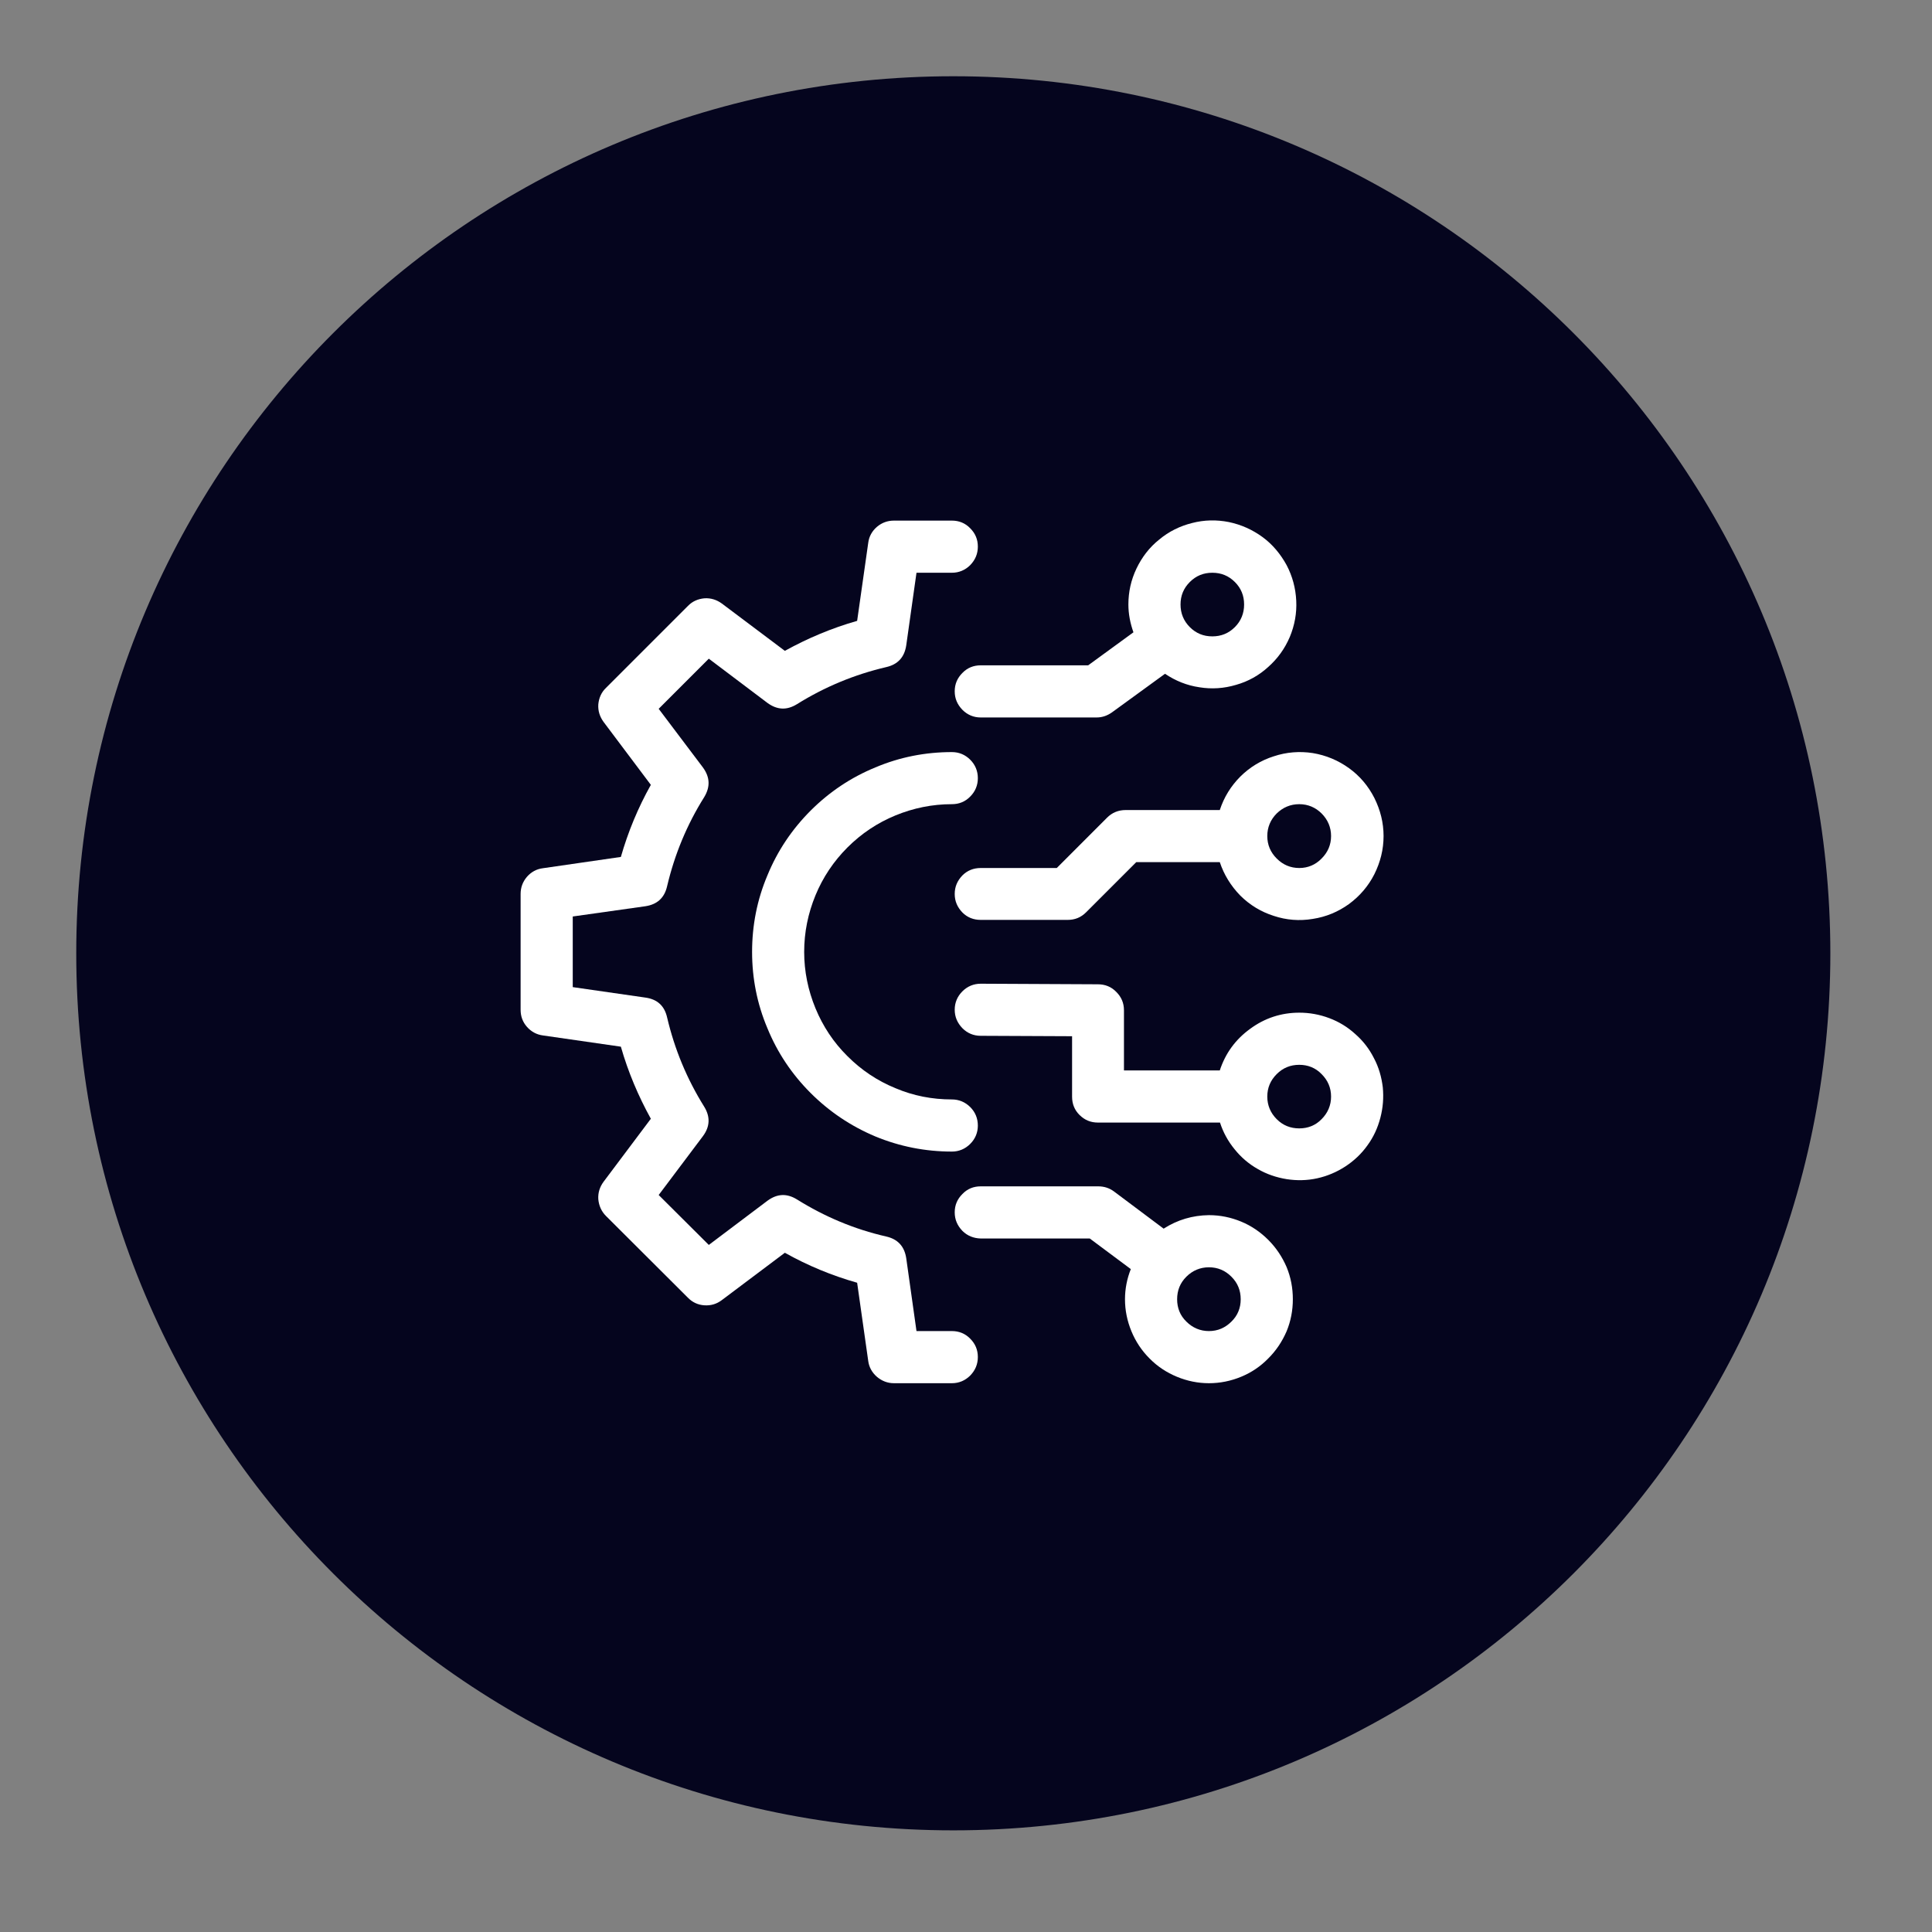
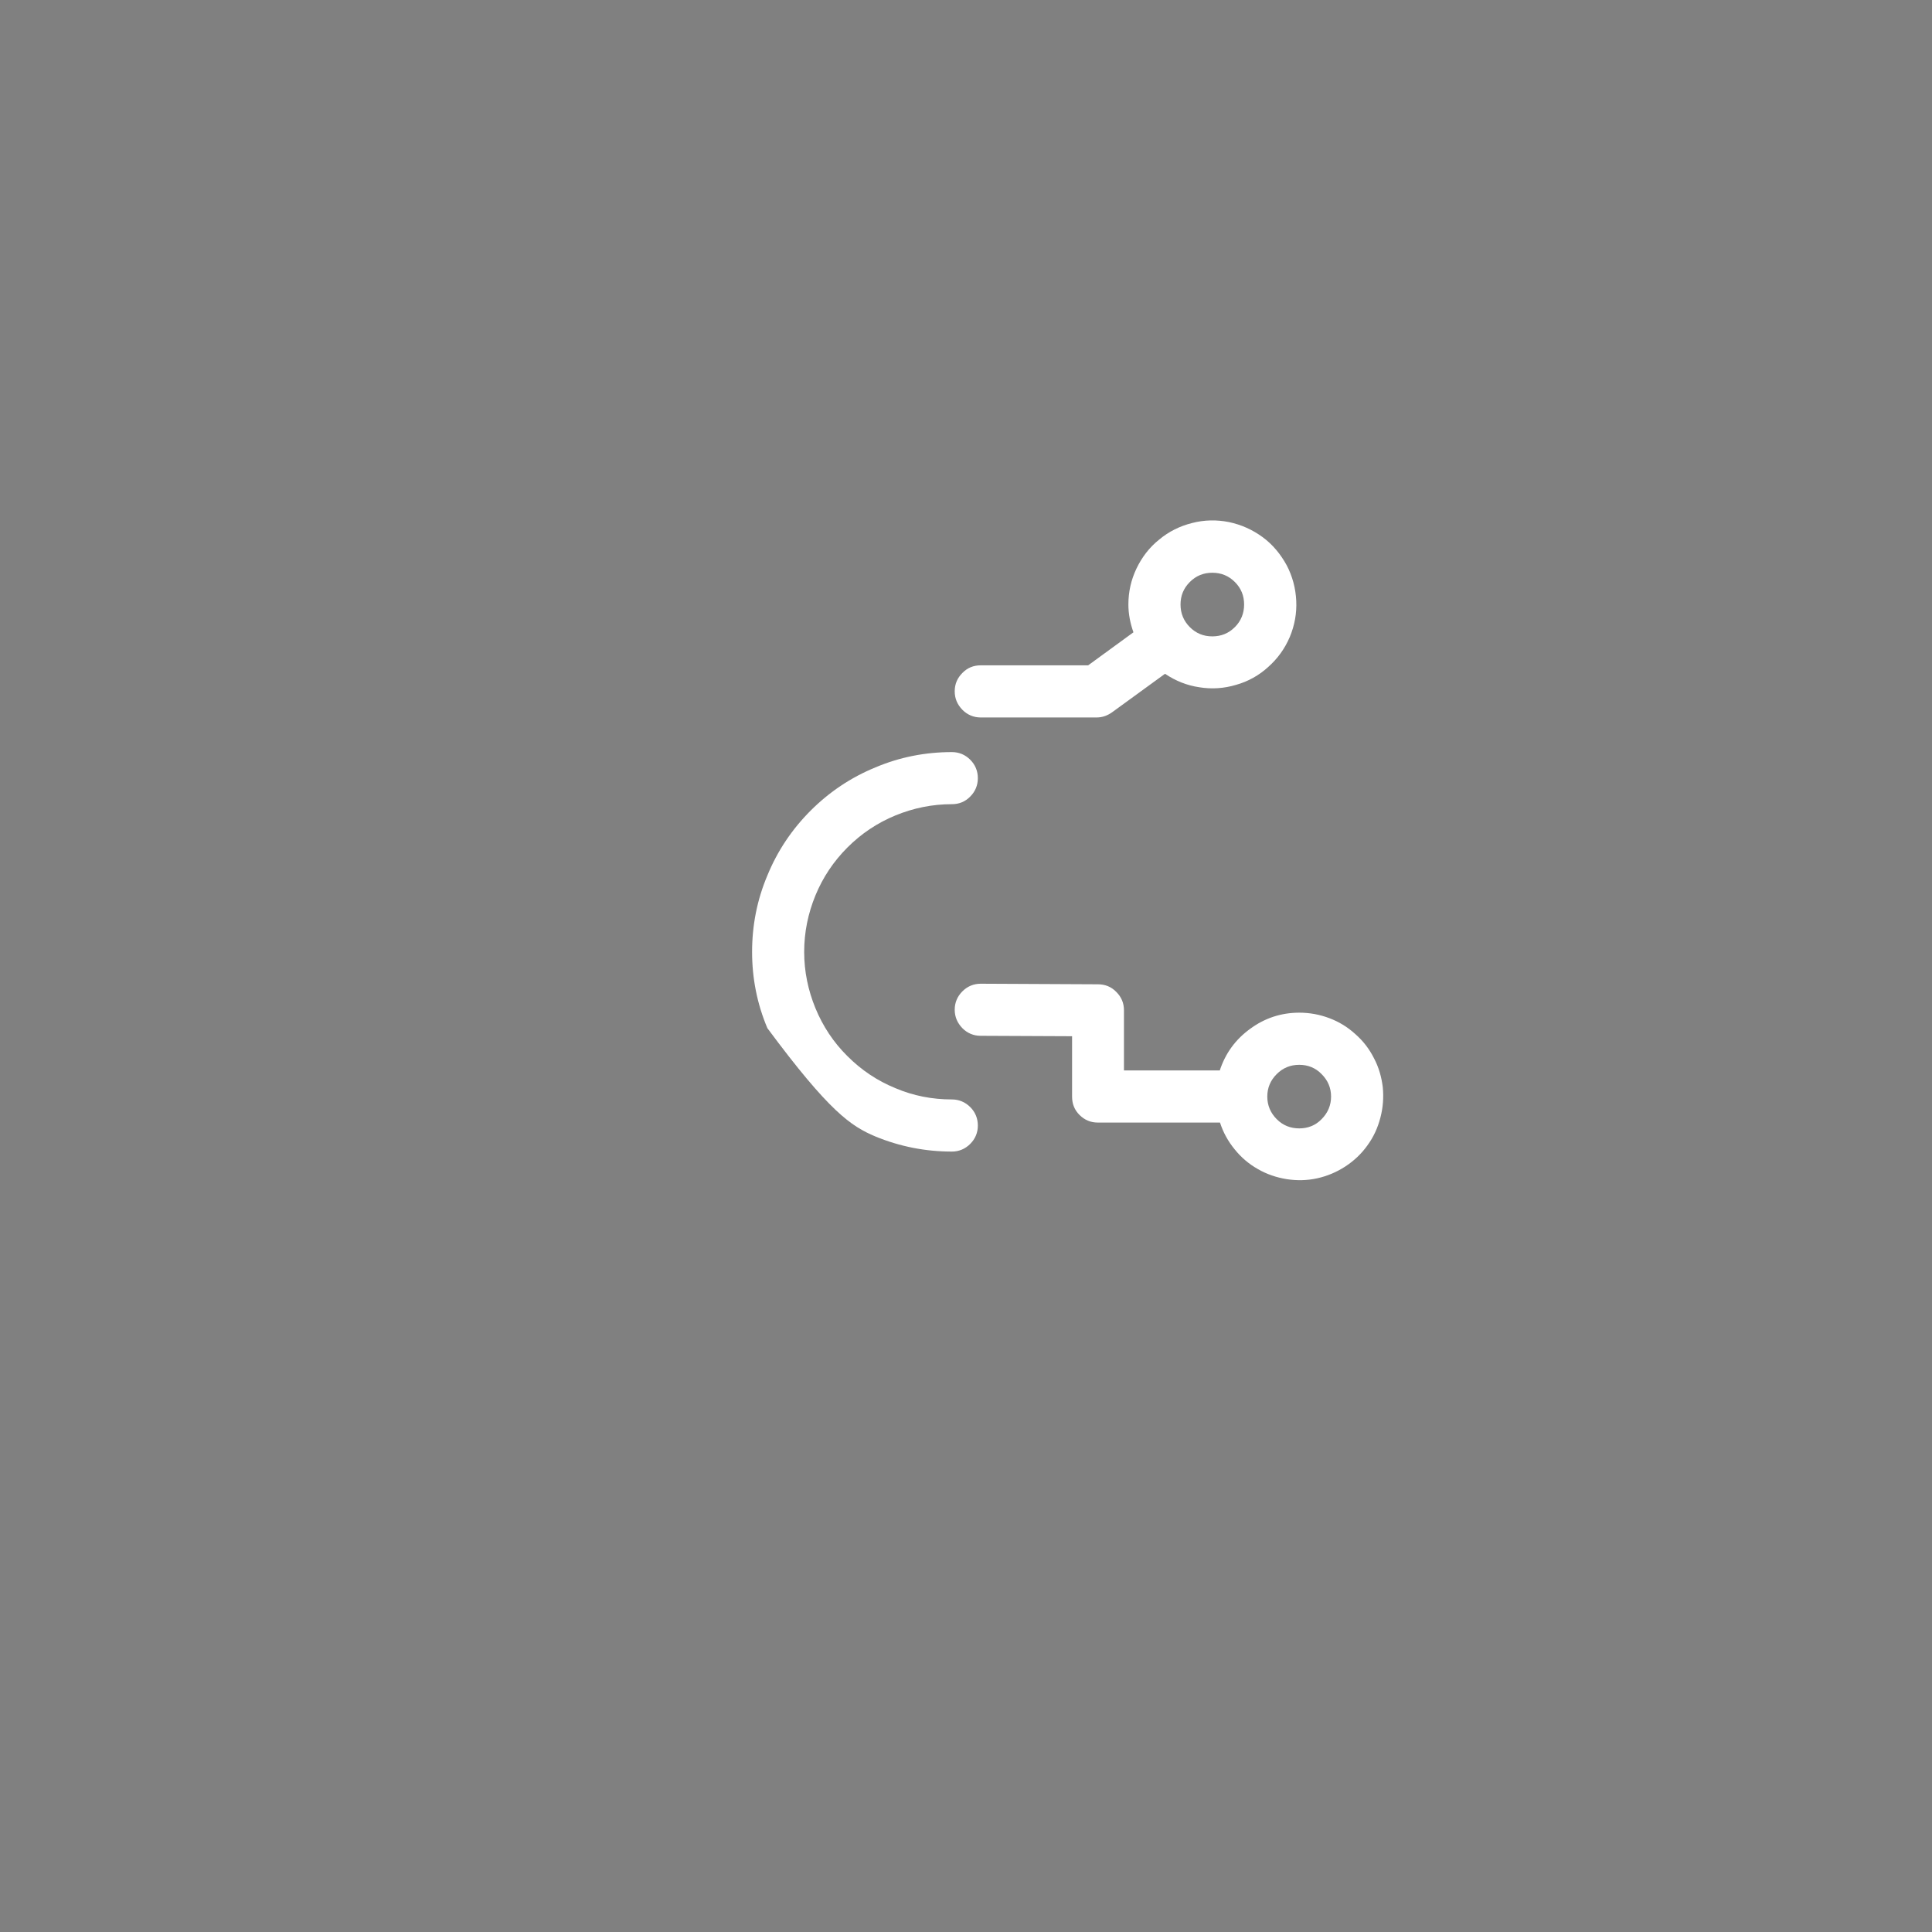
<svg xmlns="http://www.w3.org/2000/svg" width="50" zoomAndPan="magnify" viewBox="0 0 37.5 37.5" height="50" preserveAspectRatio="xMidYMid meet" version="1.0">
  <rect x="0" y="0" width="37.5" height="37.5" fill="#808080" stroke="none" />
  <defs>
    <clipPath id="7d66996ff6">
      <path d="M 1.48 1.48 L 35.527 1.48 L 35.527 35.527 L 1.48 35.527 Z M 1.48 1.48 " clip-rule="nonzero" />
    </clipPath>
    <clipPath id="4c68a8031f">
      <path d="M 18.504 1.48 C 9.102 1.48 1.48 9.102 1.48 18.504 C 1.48 27.906 9.102 35.527 18.504 35.527 C 27.906 35.527 35.527 27.906 35.527 18.504 C 35.527 9.102 27.906 1.48 18.504 1.48 Z M 18.504 1.48 " clip-rule="nonzero" />
    </clipPath>
    <clipPath id="e1659476cd">
-       <path d="M 0.48 0.48 L 34.527 0.48 L 34.527 34.527 L 0.48 34.527 Z M 0.48 0.48 " clip-rule="nonzero" />
-     </clipPath>
+       </clipPath>
    <clipPath id="9186f781c5">
      <path d="M 17.504 0.48 C 8.102 0.48 0.48 8.102 0.48 17.504 C 0.48 26.906 8.102 34.527 17.504 34.527 C 26.906 34.527 34.527 26.906 34.527 17.504 C 34.527 8.102 26.906 0.48 17.504 0.48 Z M 17.504 0.48 " clip-rule="nonzero" />
    </clipPath>
    <clipPath id="50afa90627">
      <rect x="0" width="35" y="0" height="35" />
    </clipPath>
  </defs>
  <g clip-path="url(#7d66996ff6)">
    <g clip-path="url(#4c68a8031f)">
      <g transform="matrix(1, 0, 0, 1, 1, 1)">
        <g clip-path="url(#50afa90627)">
          <g clip-path="url(#e1659476cd)">
            <g clip-path="url(#9186f781c5)">
              <path fill="#05051e" d="M 0.48 0.48 L 34.527 0.48 L 34.527 34.527 L 0.48 34.527 Z M 0.48 0.48 " fill-opacity="1" fill-rule="nonzero" />
            </g>
          </g>
        </g>
      </g>
    </g>
  </g>
-   <path fill="#ffffff" d="M 23.676 15.723 L 21.848 15.723 C 21.707 15.723 21.586 15.773 21.488 15.871 L 20.512 16.848 L 19.035 16.848 C 18.898 16.848 18.777 16.895 18.68 16.992 C 18.582 17.094 18.531 17.211 18.531 17.352 C 18.531 17.492 18.582 17.609 18.68 17.711 C 18.777 17.809 18.898 17.855 19.035 17.855 L 20.723 17.855 C 20.863 17.855 20.98 17.809 21.082 17.707 L 22.055 16.734 L 23.676 16.734 C 23.758 16.98 23.891 17.195 24.074 17.383 C 24.258 17.566 24.477 17.699 24.723 17.777 C 24.969 17.859 25.223 17.879 25.48 17.836 C 25.738 17.797 25.973 17.699 26.184 17.547 C 26.395 17.391 26.559 17.199 26.676 16.969 C 26.793 16.734 26.855 16.488 26.855 16.227 C 26.855 15.969 26.793 15.723 26.676 15.488 C 26.559 15.258 26.395 15.062 26.184 14.91 C 25.973 14.758 25.738 14.66 25.48 14.617 C 25.223 14.578 24.969 14.598 24.723 14.68 C 24.477 14.758 24.258 14.891 24.074 15.074 C 23.891 15.258 23.758 15.473 23.676 15.723 Z M 25.219 15.609 C 25.387 15.609 25.535 15.672 25.652 15.789 C 25.773 15.91 25.836 16.059 25.836 16.227 C 25.836 16.398 25.773 16.543 25.652 16.664 C 25.535 16.785 25.387 16.848 25.219 16.848 C 25.047 16.848 24.902 16.785 24.781 16.664 C 24.66 16.543 24.598 16.398 24.598 16.227 C 24.598 16.059 24.66 15.91 24.781 15.789 C 24.902 15.672 25.047 15.609 25.219 15.609 Z M 25.219 15.609 " fill-opacity="1" fill-rule="nonzero" />
  <path fill="#ffffff" d="M 25.219 19.656 C 24.867 19.656 24.547 19.762 24.266 19.969 C 23.98 20.176 23.785 20.445 23.676 20.777 L 21.816 20.777 L 21.816 19.609 C 21.816 19.469 21.766 19.352 21.668 19.254 C 21.57 19.152 21.449 19.105 21.309 19.105 L 19.035 19.094 C 18.898 19.094 18.777 19.145 18.68 19.242 C 18.582 19.34 18.531 19.461 18.531 19.598 C 18.531 19.738 18.582 19.855 18.68 19.957 C 18.777 20.055 18.898 20.105 19.035 20.105 L 20.809 20.113 L 20.809 21.285 C 20.809 21.426 20.855 21.543 20.953 21.641 C 21.055 21.742 21.172 21.789 21.312 21.789 L 23.68 21.789 C 23.742 21.98 23.836 22.152 23.965 22.309 C 24.09 22.465 24.242 22.594 24.414 22.691 C 24.59 22.793 24.777 22.855 24.973 22.887 C 25.172 22.918 25.371 22.914 25.566 22.871 C 25.762 22.828 25.945 22.75 26.113 22.641 C 26.281 22.531 26.426 22.395 26.543 22.23 C 26.66 22.07 26.742 21.891 26.793 21.695 C 26.844 21.5 26.859 21.305 26.84 21.105 C 26.816 20.906 26.762 20.715 26.668 20.539 C 26.578 20.359 26.457 20.203 26.305 20.07 C 26.156 19.934 25.988 19.832 25.801 19.762 C 25.613 19.691 25.418 19.656 25.219 19.656 Z M 25.219 21.902 C 25.047 21.902 24.902 21.844 24.781 21.723 C 24.66 21.602 24.598 21.453 24.598 21.285 C 24.598 21.113 24.66 20.969 24.781 20.848 C 24.902 20.727 25.047 20.668 25.219 20.668 C 25.387 20.668 25.535 20.727 25.652 20.848 C 25.773 20.969 25.836 21.113 25.836 21.285 C 25.836 21.453 25.773 21.602 25.652 21.723 C 25.535 21.844 25.387 21.902 25.219 21.902 Z M 25.219 21.902 " fill-opacity="1" fill-rule="nonzero" />
-   <path fill="#ffffff" d="M 23.465 23.586 C 23.148 23.59 22.855 23.676 22.586 23.848 L 21.621 23.125 C 21.531 23.059 21.43 23.027 21.316 23.027 L 19.035 23.027 C 18.898 23.027 18.777 23.074 18.68 23.176 C 18.582 23.273 18.531 23.391 18.531 23.531 C 18.531 23.672 18.582 23.789 18.68 23.891 C 18.777 23.988 18.898 24.035 19.035 24.039 L 21.152 24.039 L 21.949 24.633 C 21.875 24.82 21.836 25.016 21.836 25.219 C 21.836 25.434 21.879 25.641 21.961 25.84 C 22.043 26.039 22.16 26.215 22.312 26.367 C 22.465 26.523 22.645 26.641 22.844 26.723 C 23.043 26.805 23.25 26.848 23.465 26.848 C 23.684 26.848 23.891 26.805 24.09 26.723 C 24.289 26.641 24.465 26.523 24.617 26.367 C 24.77 26.215 24.887 26.039 24.973 25.84 C 25.055 25.641 25.094 25.434 25.094 25.219 C 25.094 25 25.055 24.793 24.973 24.594 C 24.887 24.395 24.77 24.219 24.617 24.066 C 24.465 23.914 24.289 23.793 24.09 23.711 C 23.891 23.629 23.684 23.586 23.465 23.586 Z M 23.465 25.836 C 23.297 25.836 23.148 25.773 23.027 25.652 C 22.906 25.535 22.848 25.387 22.848 25.219 C 22.848 25.047 22.906 24.902 23.027 24.781 C 23.148 24.66 23.297 24.598 23.465 24.598 C 23.637 24.598 23.781 24.66 23.902 24.781 C 24.023 24.902 24.082 25.047 24.082 25.219 C 24.082 25.387 24.023 25.535 23.902 25.652 C 23.781 25.773 23.637 25.836 23.465 25.836 Z M 23.465 25.836 " fill-opacity="1" fill-rule="nonzero" />
  <path fill="#ffffff" d="M 18.531 13.418 C 18.531 13.559 18.582 13.676 18.68 13.777 C 18.777 13.875 18.898 13.926 19.035 13.926 L 21.285 13.926 C 21.395 13.926 21.492 13.891 21.582 13.828 L 22.613 13.078 C 22.816 13.215 23.039 13.305 23.281 13.34 C 23.52 13.379 23.758 13.363 23.992 13.293 C 24.227 13.227 24.438 13.109 24.617 12.945 C 24.801 12.781 24.938 12.59 25.035 12.363 C 25.129 12.137 25.172 11.902 25.16 11.66 C 25.148 11.414 25.086 11.184 24.973 10.969 C 24.855 10.754 24.703 10.57 24.508 10.426 C 24.309 10.281 24.094 10.184 23.852 10.133 C 23.613 10.086 23.375 10.09 23.137 10.152 C 22.902 10.211 22.688 10.316 22.5 10.473 C 22.309 10.625 22.164 10.816 22.059 11.035 C 21.953 11.258 21.902 11.488 21.902 11.734 C 21.902 11.918 21.938 12.098 22 12.273 L 21.121 12.914 L 19.035 12.914 C 18.898 12.914 18.777 12.961 18.68 13.062 C 18.582 13.16 18.531 13.277 18.531 13.418 Z M 23.531 11.117 C 23.703 11.117 23.848 11.176 23.969 11.297 C 24.09 11.418 24.148 11.562 24.148 11.734 C 24.148 11.902 24.09 12.051 23.969 12.172 C 23.848 12.293 23.703 12.352 23.531 12.352 C 23.359 12.352 23.215 12.293 23.094 12.172 C 22.973 12.051 22.914 11.902 22.914 11.734 C 22.914 11.562 22.973 11.418 23.094 11.297 C 23.215 11.176 23.359 11.117 23.531 11.117 Z M 23.531 11.117 " fill-opacity="1" fill-rule="nonzero" />
-   <path fill="#ffffff" d="M 18.477 25.836 L 17.789 25.836 L 17.59 24.422 C 17.555 24.191 17.426 24.051 17.199 24 C 16.582 23.859 16.008 23.617 15.469 23.281 C 15.273 23.16 15.086 23.168 14.898 23.305 L 13.758 24.164 L 12.785 23.195 L 13.645 22.051 C 13.781 21.867 13.789 21.676 13.668 21.48 C 13.332 20.941 13.094 20.367 12.949 19.75 C 12.898 19.523 12.758 19.395 12.527 19.363 L 11.117 19.16 L 11.117 17.789 L 12.527 17.59 C 12.758 17.555 12.898 17.426 12.949 17.199 C 13.094 16.586 13.332 16.008 13.668 15.473 C 13.789 15.273 13.781 15.086 13.645 14.898 L 12.785 13.758 L 13.758 12.785 L 14.898 13.645 C 15.086 13.781 15.273 13.789 15.469 13.668 C 16.008 13.332 16.582 13.094 17.199 12.949 C 17.426 12.898 17.555 12.758 17.59 12.527 L 17.789 11.117 L 18.477 11.117 C 18.613 11.117 18.734 11.066 18.832 10.969 C 18.93 10.867 18.98 10.75 18.98 10.609 C 18.98 10.469 18.93 10.352 18.832 10.254 C 18.734 10.152 18.613 10.105 18.477 10.105 L 17.352 10.105 C 17.227 10.105 17.117 10.145 17.02 10.227 C 16.926 10.309 16.867 10.414 16.852 10.539 L 16.637 12.051 C 16.145 12.191 15.68 12.387 15.234 12.633 L 14.012 11.715 C 13.91 11.641 13.797 11.605 13.672 11.613 C 13.547 11.625 13.438 11.672 13.352 11.762 L 11.762 13.352 C 11.672 13.438 11.625 13.547 11.613 13.672 C 11.605 13.797 11.641 13.91 11.715 14.012 L 12.633 15.234 C 12.383 15.68 12.191 16.145 12.051 16.633 L 10.539 16.852 C 10.414 16.867 10.309 16.926 10.227 17.02 C 10.145 17.117 10.105 17.227 10.105 17.352 L 10.105 19.598 C 10.105 19.727 10.145 19.836 10.227 19.93 C 10.309 20.023 10.414 20.082 10.539 20.098 L 12.051 20.316 C 12.191 20.805 12.387 21.27 12.633 21.715 L 11.715 22.938 C 11.641 23.039 11.605 23.152 11.613 23.277 C 11.625 23.402 11.672 23.512 11.762 23.602 L 13.352 25.188 C 13.438 25.277 13.547 25.328 13.672 25.336 C 13.797 25.344 13.91 25.312 14.012 25.234 L 15.234 24.316 C 15.68 24.566 16.145 24.758 16.637 24.898 L 16.852 26.414 C 16.867 26.535 16.926 26.641 17.02 26.723 C 17.117 26.805 17.227 26.848 17.352 26.848 L 18.477 26.848 C 18.613 26.848 18.734 26.797 18.832 26.699 C 18.93 26.598 18.98 26.48 18.98 26.34 C 18.98 26.199 18.93 26.082 18.832 25.984 C 18.734 25.883 18.613 25.836 18.477 25.836 Z M 18.477 25.836 " fill-opacity="1" fill-rule="nonzero" />
-   <path fill="#ffffff" d="M 18.477 15.609 C 18.613 15.609 18.734 15.562 18.832 15.461 C 18.93 15.363 18.98 15.242 18.98 15.105 C 18.98 14.965 18.93 14.844 18.832 14.746 C 18.734 14.648 18.613 14.598 18.477 14.598 C 17.961 14.598 17.465 14.695 16.992 14.895 C 16.516 15.09 16.098 15.371 15.734 15.734 C 15.371 16.098 15.09 16.516 14.895 16.992 C 14.695 17.465 14.598 17.961 14.598 18.477 C 14.598 18.988 14.695 19.484 14.895 19.957 C 15.09 20.434 15.371 20.852 15.734 21.215 C 16.098 21.578 16.516 21.859 16.992 22.059 C 17.465 22.254 17.961 22.352 18.477 22.352 C 18.613 22.352 18.734 22.301 18.832 22.203 C 18.93 22.105 18.98 21.984 18.98 21.848 C 18.98 21.707 18.93 21.586 18.832 21.488 C 18.734 21.391 18.613 21.34 18.477 21.34 C 18.094 21.34 17.73 21.27 17.379 21.121 C 17.027 20.977 16.719 20.77 16.449 20.5 C 16.18 20.234 15.973 19.922 15.828 19.57 C 15.684 19.219 15.609 18.855 15.609 18.477 C 15.609 18.094 15.684 17.73 15.828 17.379 C 15.973 17.027 16.18 16.719 16.449 16.449 C 16.719 16.18 17.027 15.973 17.379 15.828 C 17.73 15.684 18.094 15.609 18.477 15.609 Z M 18.477 15.609 " fill-opacity="1" fill-rule="nonzero" />
+   <path fill="#ffffff" d="M 18.477 15.609 C 18.613 15.609 18.734 15.562 18.832 15.461 C 18.93 15.363 18.98 15.242 18.98 15.105 C 18.98 14.965 18.93 14.844 18.832 14.746 C 18.734 14.648 18.613 14.598 18.477 14.598 C 17.961 14.598 17.465 14.695 16.992 14.895 C 16.516 15.09 16.098 15.371 15.734 15.734 C 15.371 16.098 15.09 16.516 14.895 16.992 C 14.695 17.465 14.598 17.961 14.598 18.477 C 14.598 18.988 14.695 19.484 14.895 19.957 C 16.098 21.578 16.516 21.859 16.992 22.059 C 17.465 22.254 17.961 22.352 18.477 22.352 C 18.613 22.352 18.734 22.301 18.832 22.203 C 18.93 22.105 18.98 21.984 18.98 21.848 C 18.98 21.707 18.93 21.586 18.832 21.488 C 18.734 21.391 18.613 21.34 18.477 21.34 C 18.094 21.34 17.73 21.27 17.379 21.121 C 17.027 20.977 16.719 20.77 16.449 20.5 C 16.18 20.234 15.973 19.922 15.828 19.57 C 15.684 19.219 15.609 18.855 15.609 18.477 C 15.609 18.094 15.684 17.73 15.828 17.379 C 15.973 17.027 16.18 16.719 16.449 16.449 C 16.719 16.18 17.027 15.973 17.379 15.828 C 17.73 15.684 18.094 15.609 18.477 15.609 Z M 18.477 15.609 " fill-opacity="1" fill-rule="nonzero" />
</svg>